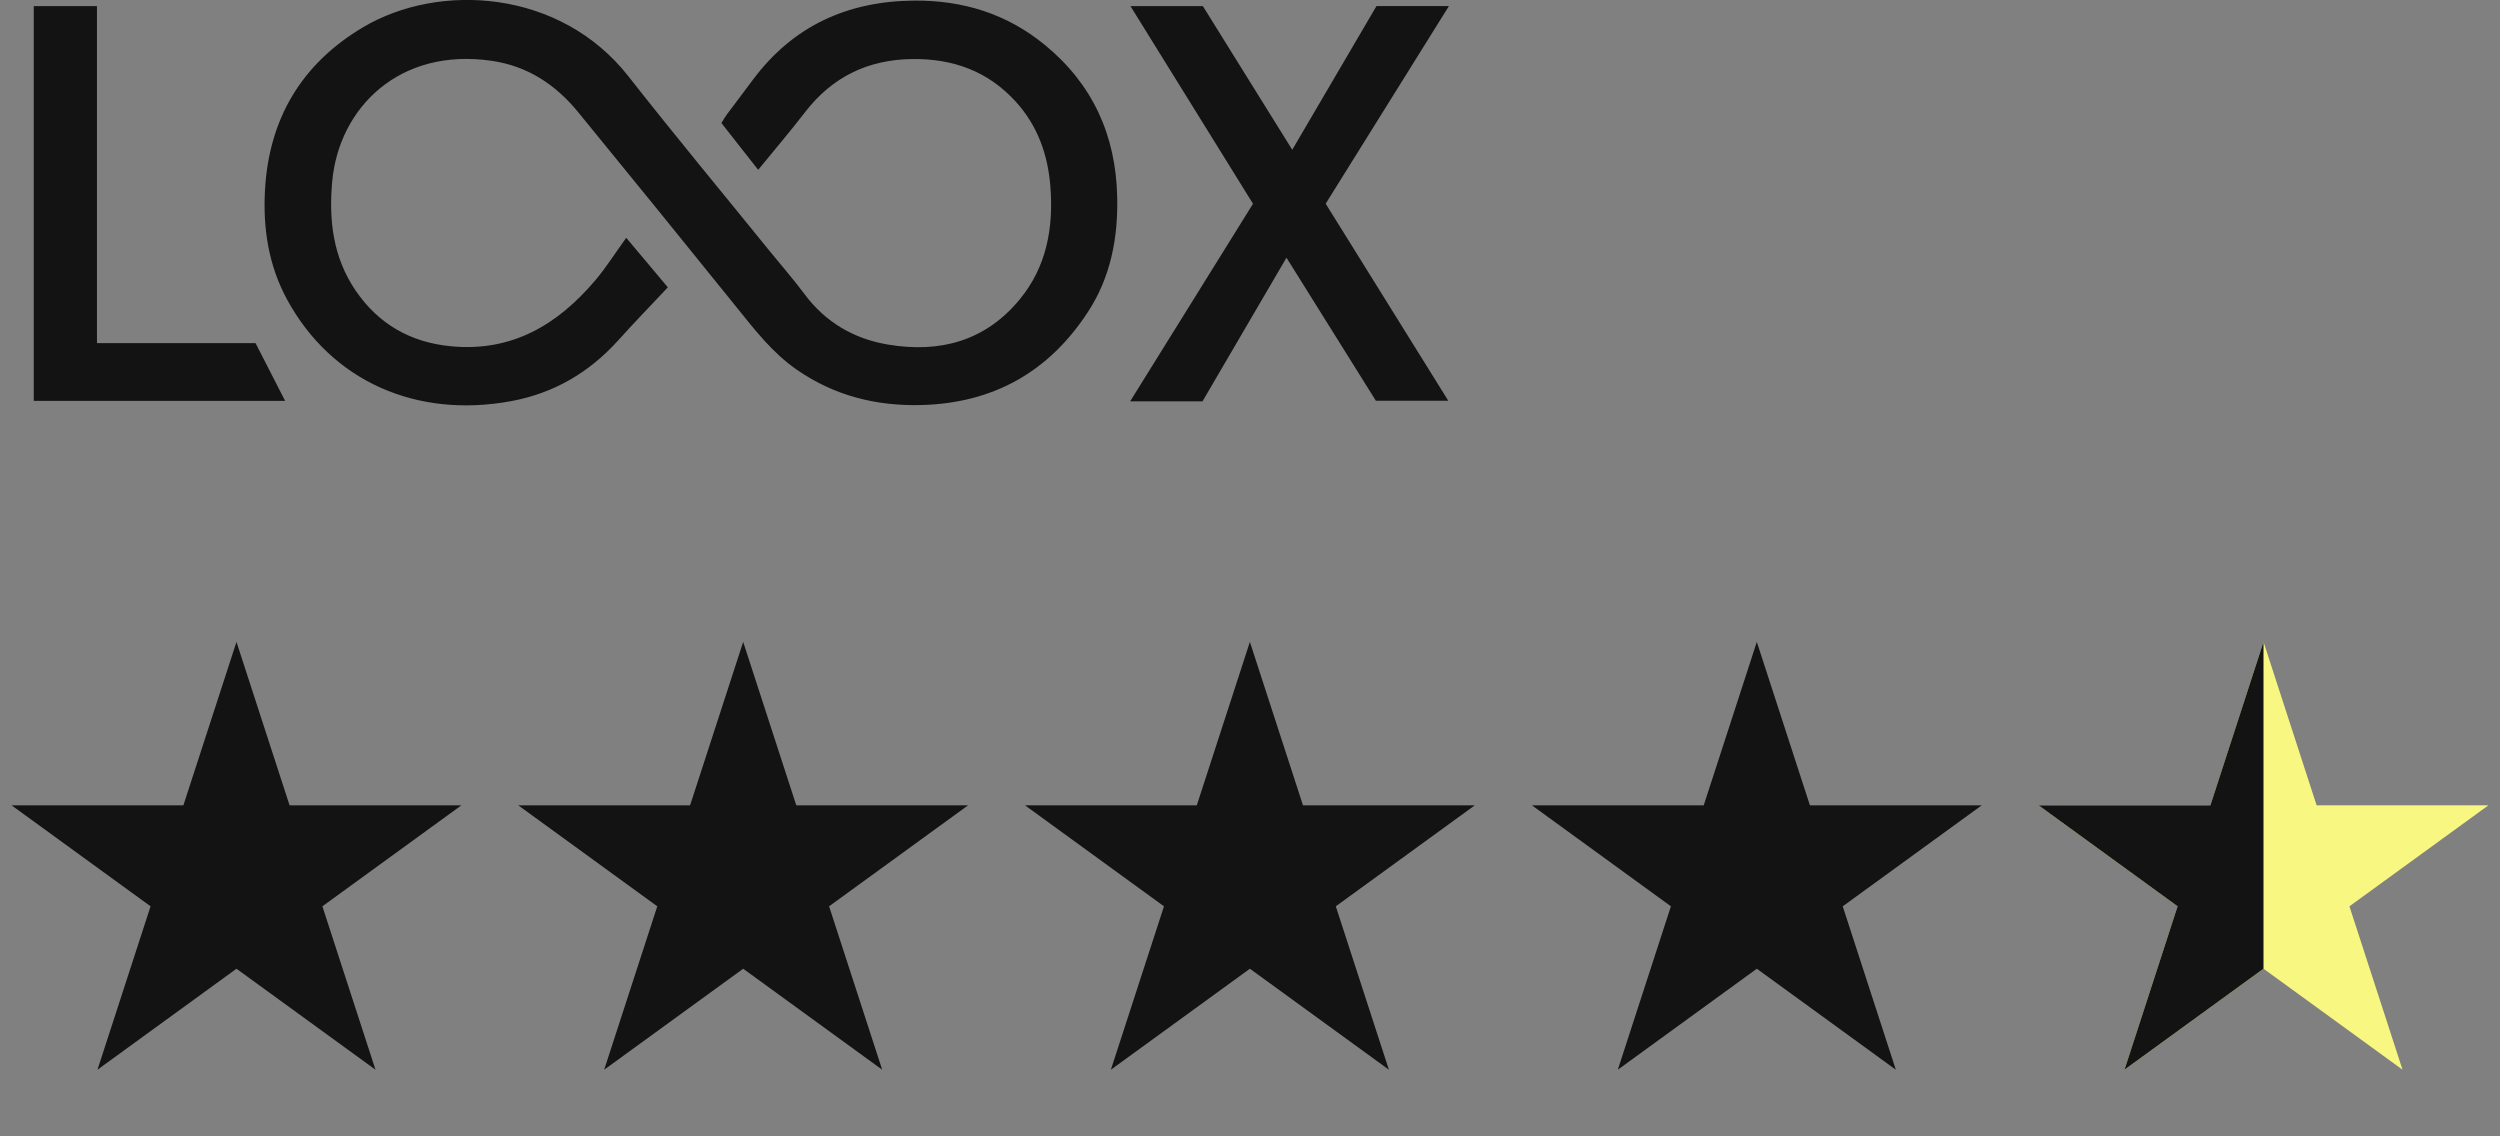
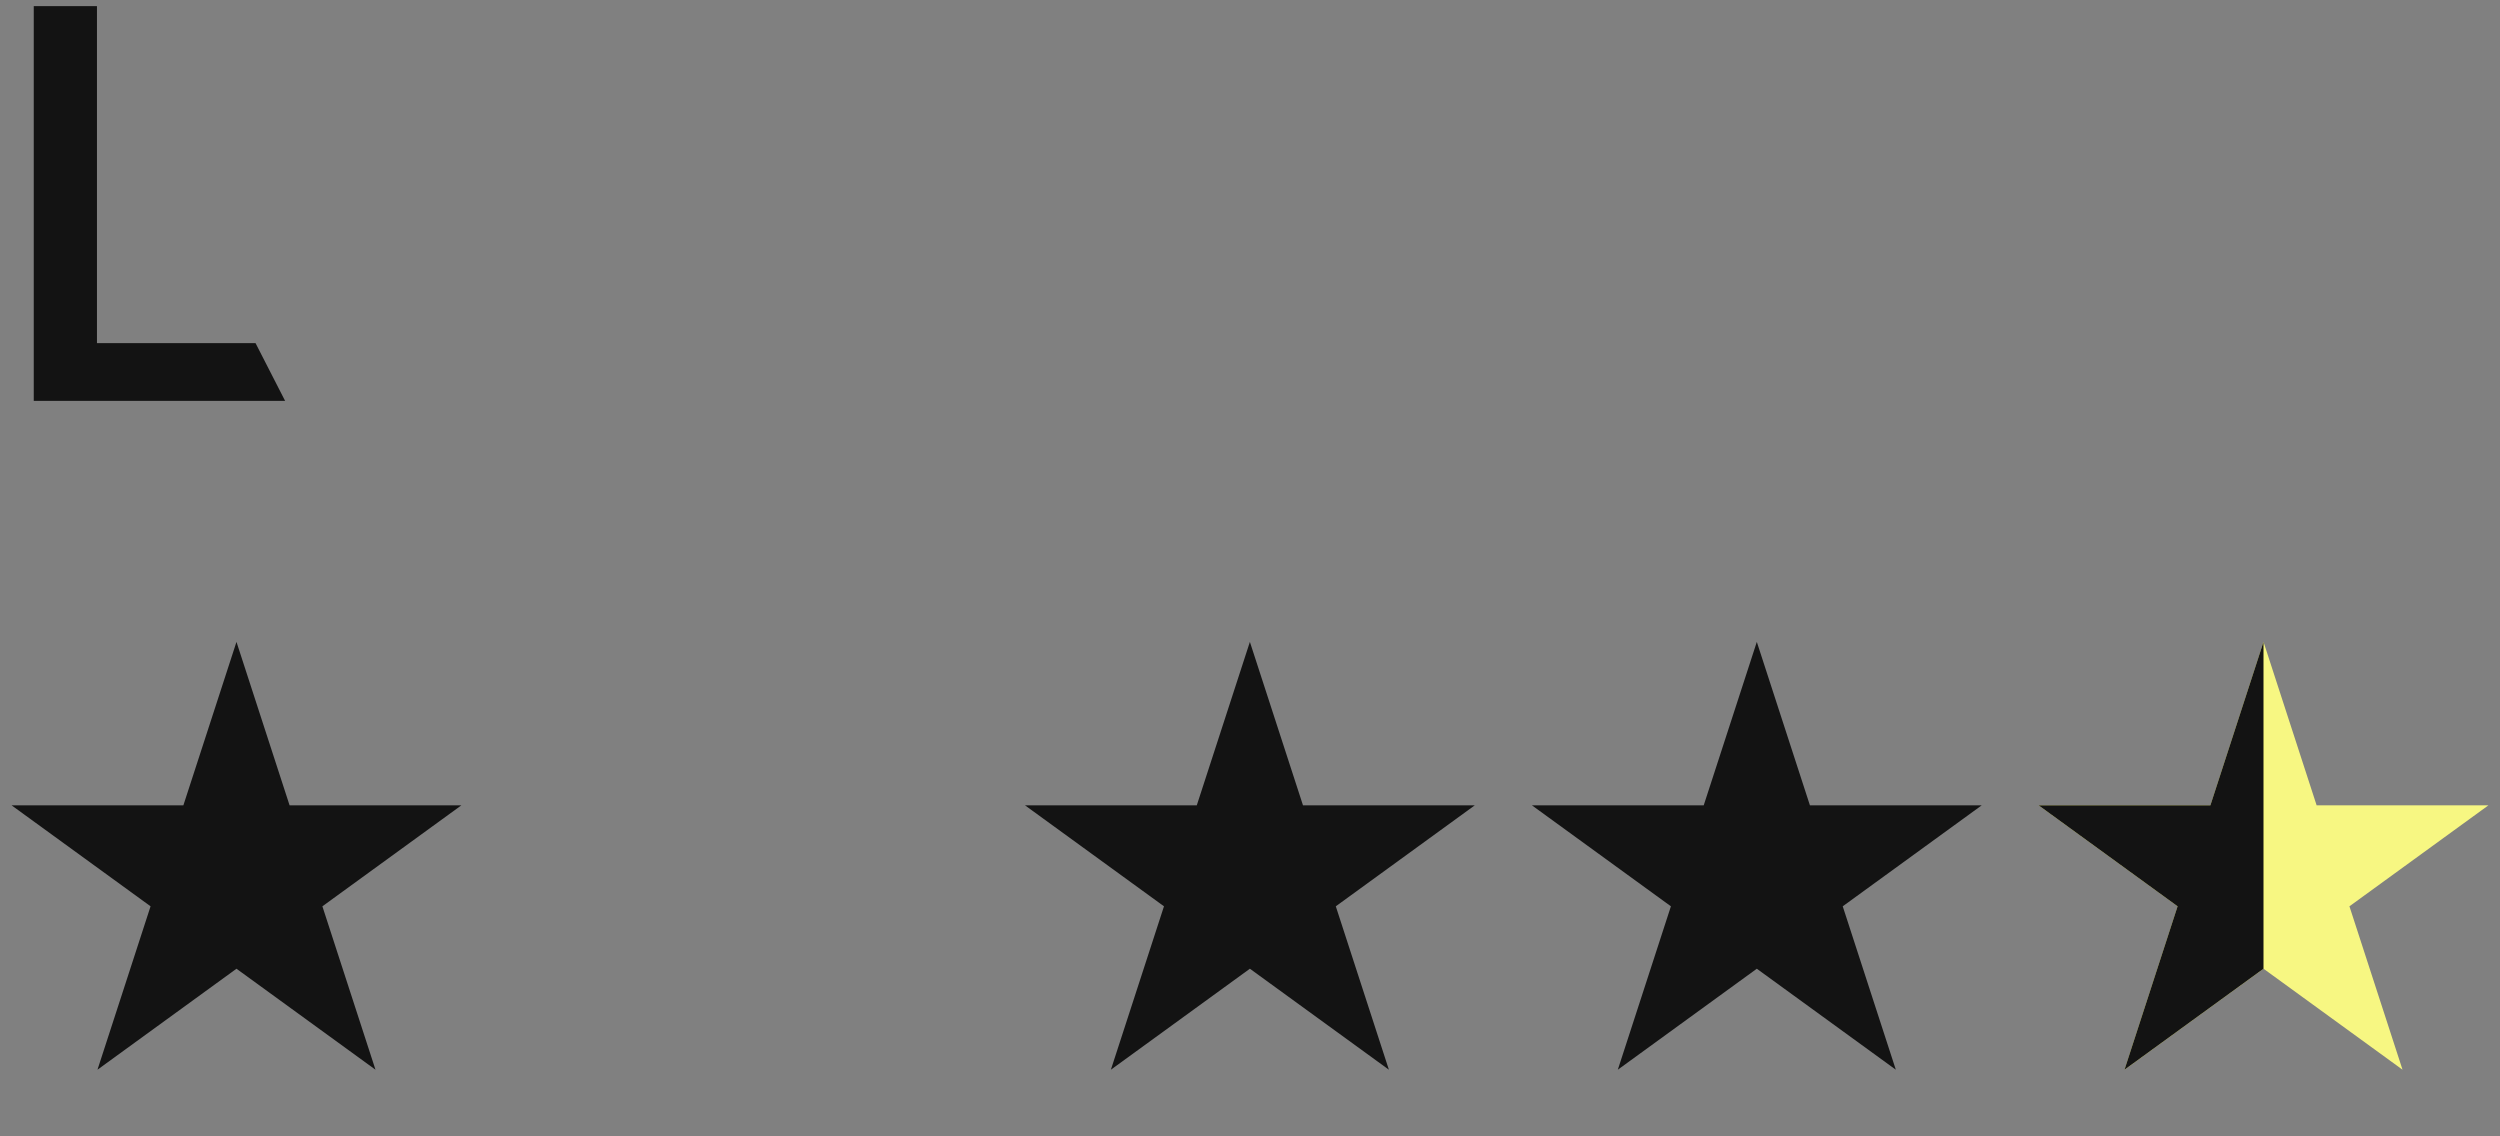
<svg xmlns="http://www.w3.org/2000/svg" width="88" height="40" viewBox="0 0 88 40" fill="none">
  <rect x="0" y="0" width="88" height="40" fill="#808080" stroke="none" />
  <g clip-path="url(#clip0_7154_317)">
-     <path d="M26.691 5.982C26.235 5.4 25.822 4.875 25.394 4.33C25.464 4.22 25.52 4.117 25.59 4.024C25.894 3.615 26.202 3.21 26.507 2.801C27.918 0.913 29.825 0.045 32.161 0.021C33.89 0.004 35.441 0.483 36.782 1.584C38.461 2.962 39.275 4.759 39.325 6.916C39.36 8.368 39.098 9.754 38.294 10.983C36.922 13.086 34.975 14.187 32.448 14.257C30.843 14.301 29.37 13.931 28.042 13.01C27.191 12.419 26.569 11.613 25.929 10.818C24.078 8.521 22.219 6.232 20.352 3.949C19.563 2.983 18.579 2.328 17.317 2.142C14.064 1.663 11.934 3.786 11.694 6.383C11.568 7.755 11.725 9.062 12.517 10.227C13.32 11.405 14.446 12.051 15.869 12.188C18.011 12.396 19.622 11.436 20.947 9.876C21.335 9.419 21.657 8.905 22.043 8.37C22.519 8.938 23.004 9.514 23.508 10.114C22.915 10.746 22.328 11.351 21.764 11.977C20.742 13.113 19.49 13.844 17.989 14.121C14.671 14.732 11.68 13.433 10.108 10.549C9.455 9.351 9.253 8.042 9.327 6.697C9.465 4.183 10.612 2.247 12.779 0.96C15.454 -0.63 19.716 -0.376 22.118 2.683C23.748 4.761 25.437 6.794 27.1 8.847C27.505 9.347 27.931 9.831 28.315 10.347C29.059 11.349 30.064 11.931 31.267 12.13C33.082 12.433 34.683 12.008 35.892 10.541C36.842 9.388 37.086 8.023 36.974 6.573C36.887 5.447 36.526 4.427 35.755 3.578C34.78 2.506 33.547 2.062 32.12 2.078C30.558 2.095 29.298 2.704 28.338 3.949C27.817 4.625 27.261 5.276 26.687 5.98L26.691 5.982Z" fill="#131313" />
-     <path d="M45.486 5.274C46.502 3.543 47.475 1.88 48.452 0.213H51.002C49.547 2.549 48.116 4.842 46.664 7.17C48.089 9.459 49.516 11.754 50.979 14.105H48.43C47.407 12.467 46.368 10.802 45.284 9.071C44.274 10.798 43.303 12.458 42.328 14.127H39.781C41.241 11.781 42.664 9.492 44.106 7.172C42.679 4.871 41.251 2.566 39.793 0.217H42.342C43.365 1.862 44.402 3.529 45.488 5.274H45.486Z" fill="#131313" />
    <path d="M1.188 0.215H3.413V12.078H8.995C9.346 12.762 9.679 13.414 10.036 14.111H1.188V0.215Z" fill="#131313" />
  </g>
  <path d="M8.324 22.595L10.193 28.347L16.241 28.347L11.348 31.902L13.217 37.654L8.324 34.099L3.431 37.654L5.3 31.902L0.407 28.347L6.455 28.347L8.324 22.595Z" fill="#131313" />
  <path d="M43.996 22.595L45.865 28.347L51.913 28.347L47.02 31.902L48.889 37.654L43.996 34.099L39.103 37.654L40.972 31.902L36.079 28.347L42.127 28.347L43.996 22.595Z" fill="#131313" />
-   <path d="M26.16 22.595L28.029 28.347L34.077 28.347L29.184 31.902L31.053 37.654L26.16 34.099L21.267 37.654L23.136 31.902L18.243 28.347L24.291 28.347L26.16 22.595Z" fill="#131313" />
  <path d="M61.84 22.595L63.709 28.347L69.757 28.347L64.864 31.902L66.733 37.654L61.84 34.099L56.947 37.654L58.816 31.902L53.923 28.347L59.971 28.347L61.84 22.595Z" fill="#131313" />
  <path d="M79.676 22.595L81.545 28.347L87.593 28.347L82.7 31.902L84.569 37.654L79.676 34.099L74.783 37.654L76.652 31.902L71.759 28.347L77.807 28.347L79.676 22.595Z" fill="#F7F782" />
  <path d="M79.675 22.595V34.099L74.782 37.654L76.651 31.902L71.758 28.347H77.806L79.675 22.595Z" fill="#131313" />
  <defs>
    <clipPath id="clip0_7154_317">
      <rect width="49.816" height="14.27" fill="white" transform="translate(1.188)" />
    </clipPath>
  </defs>
</svg>